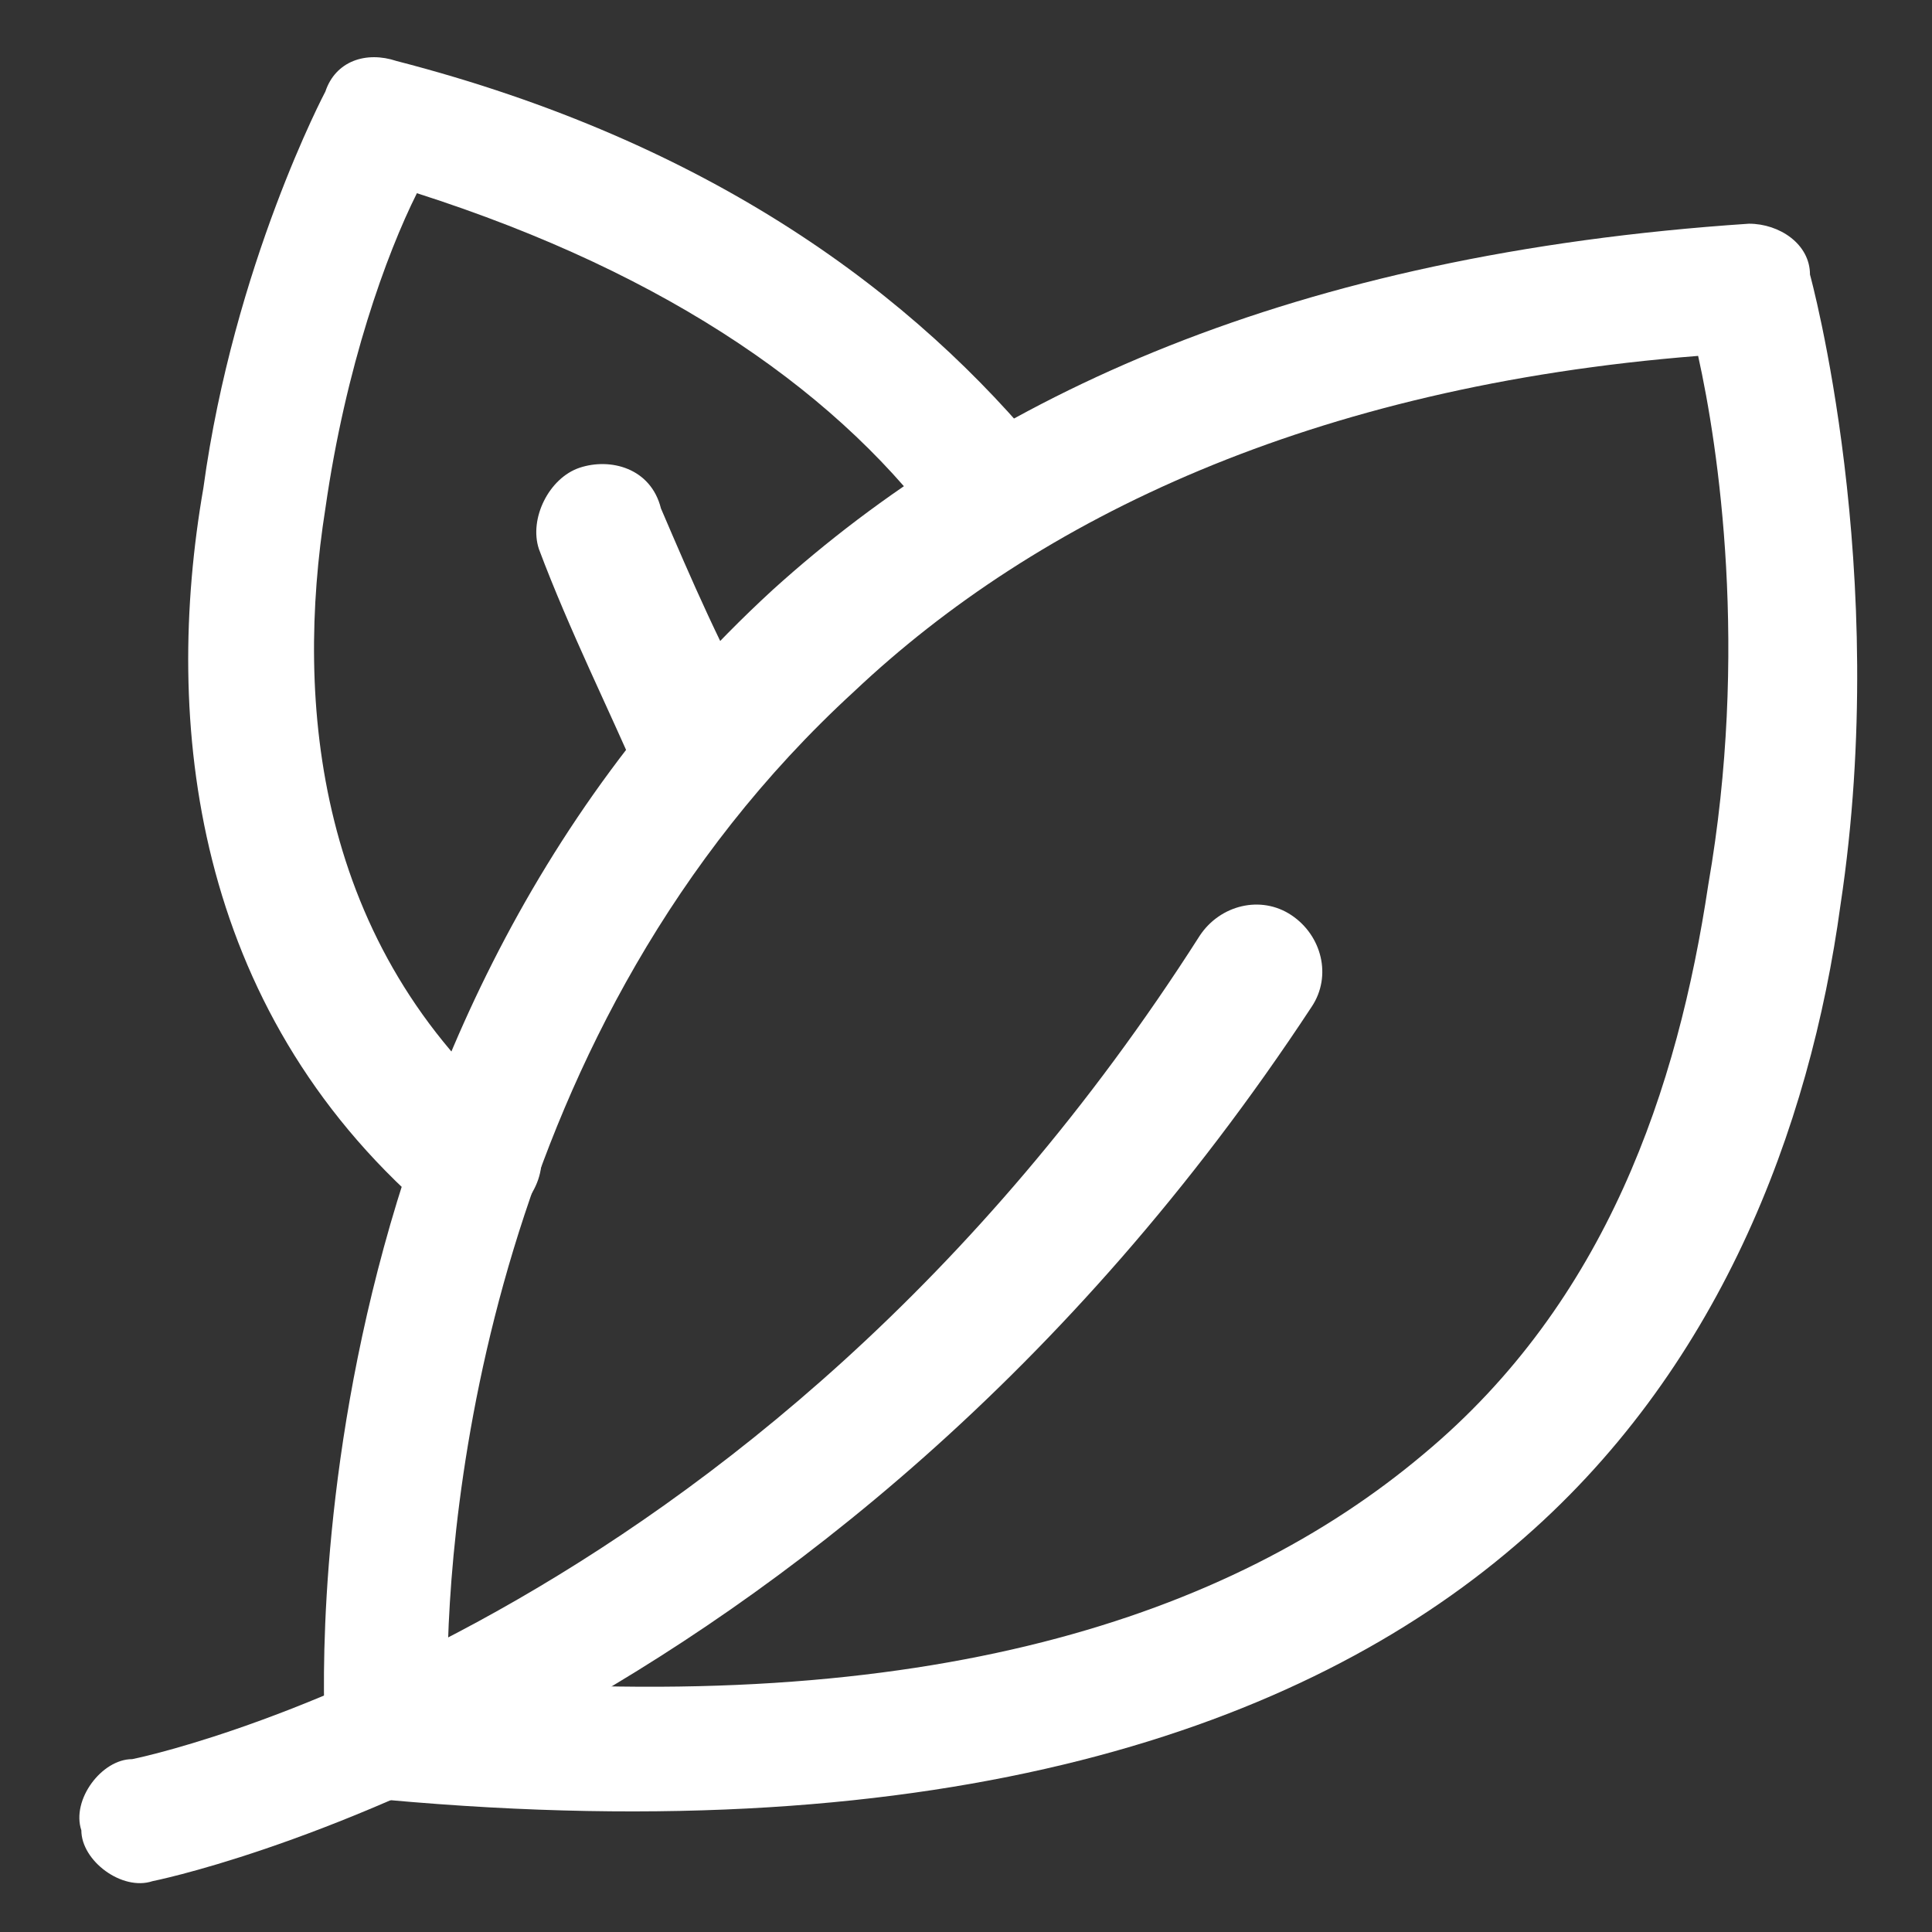
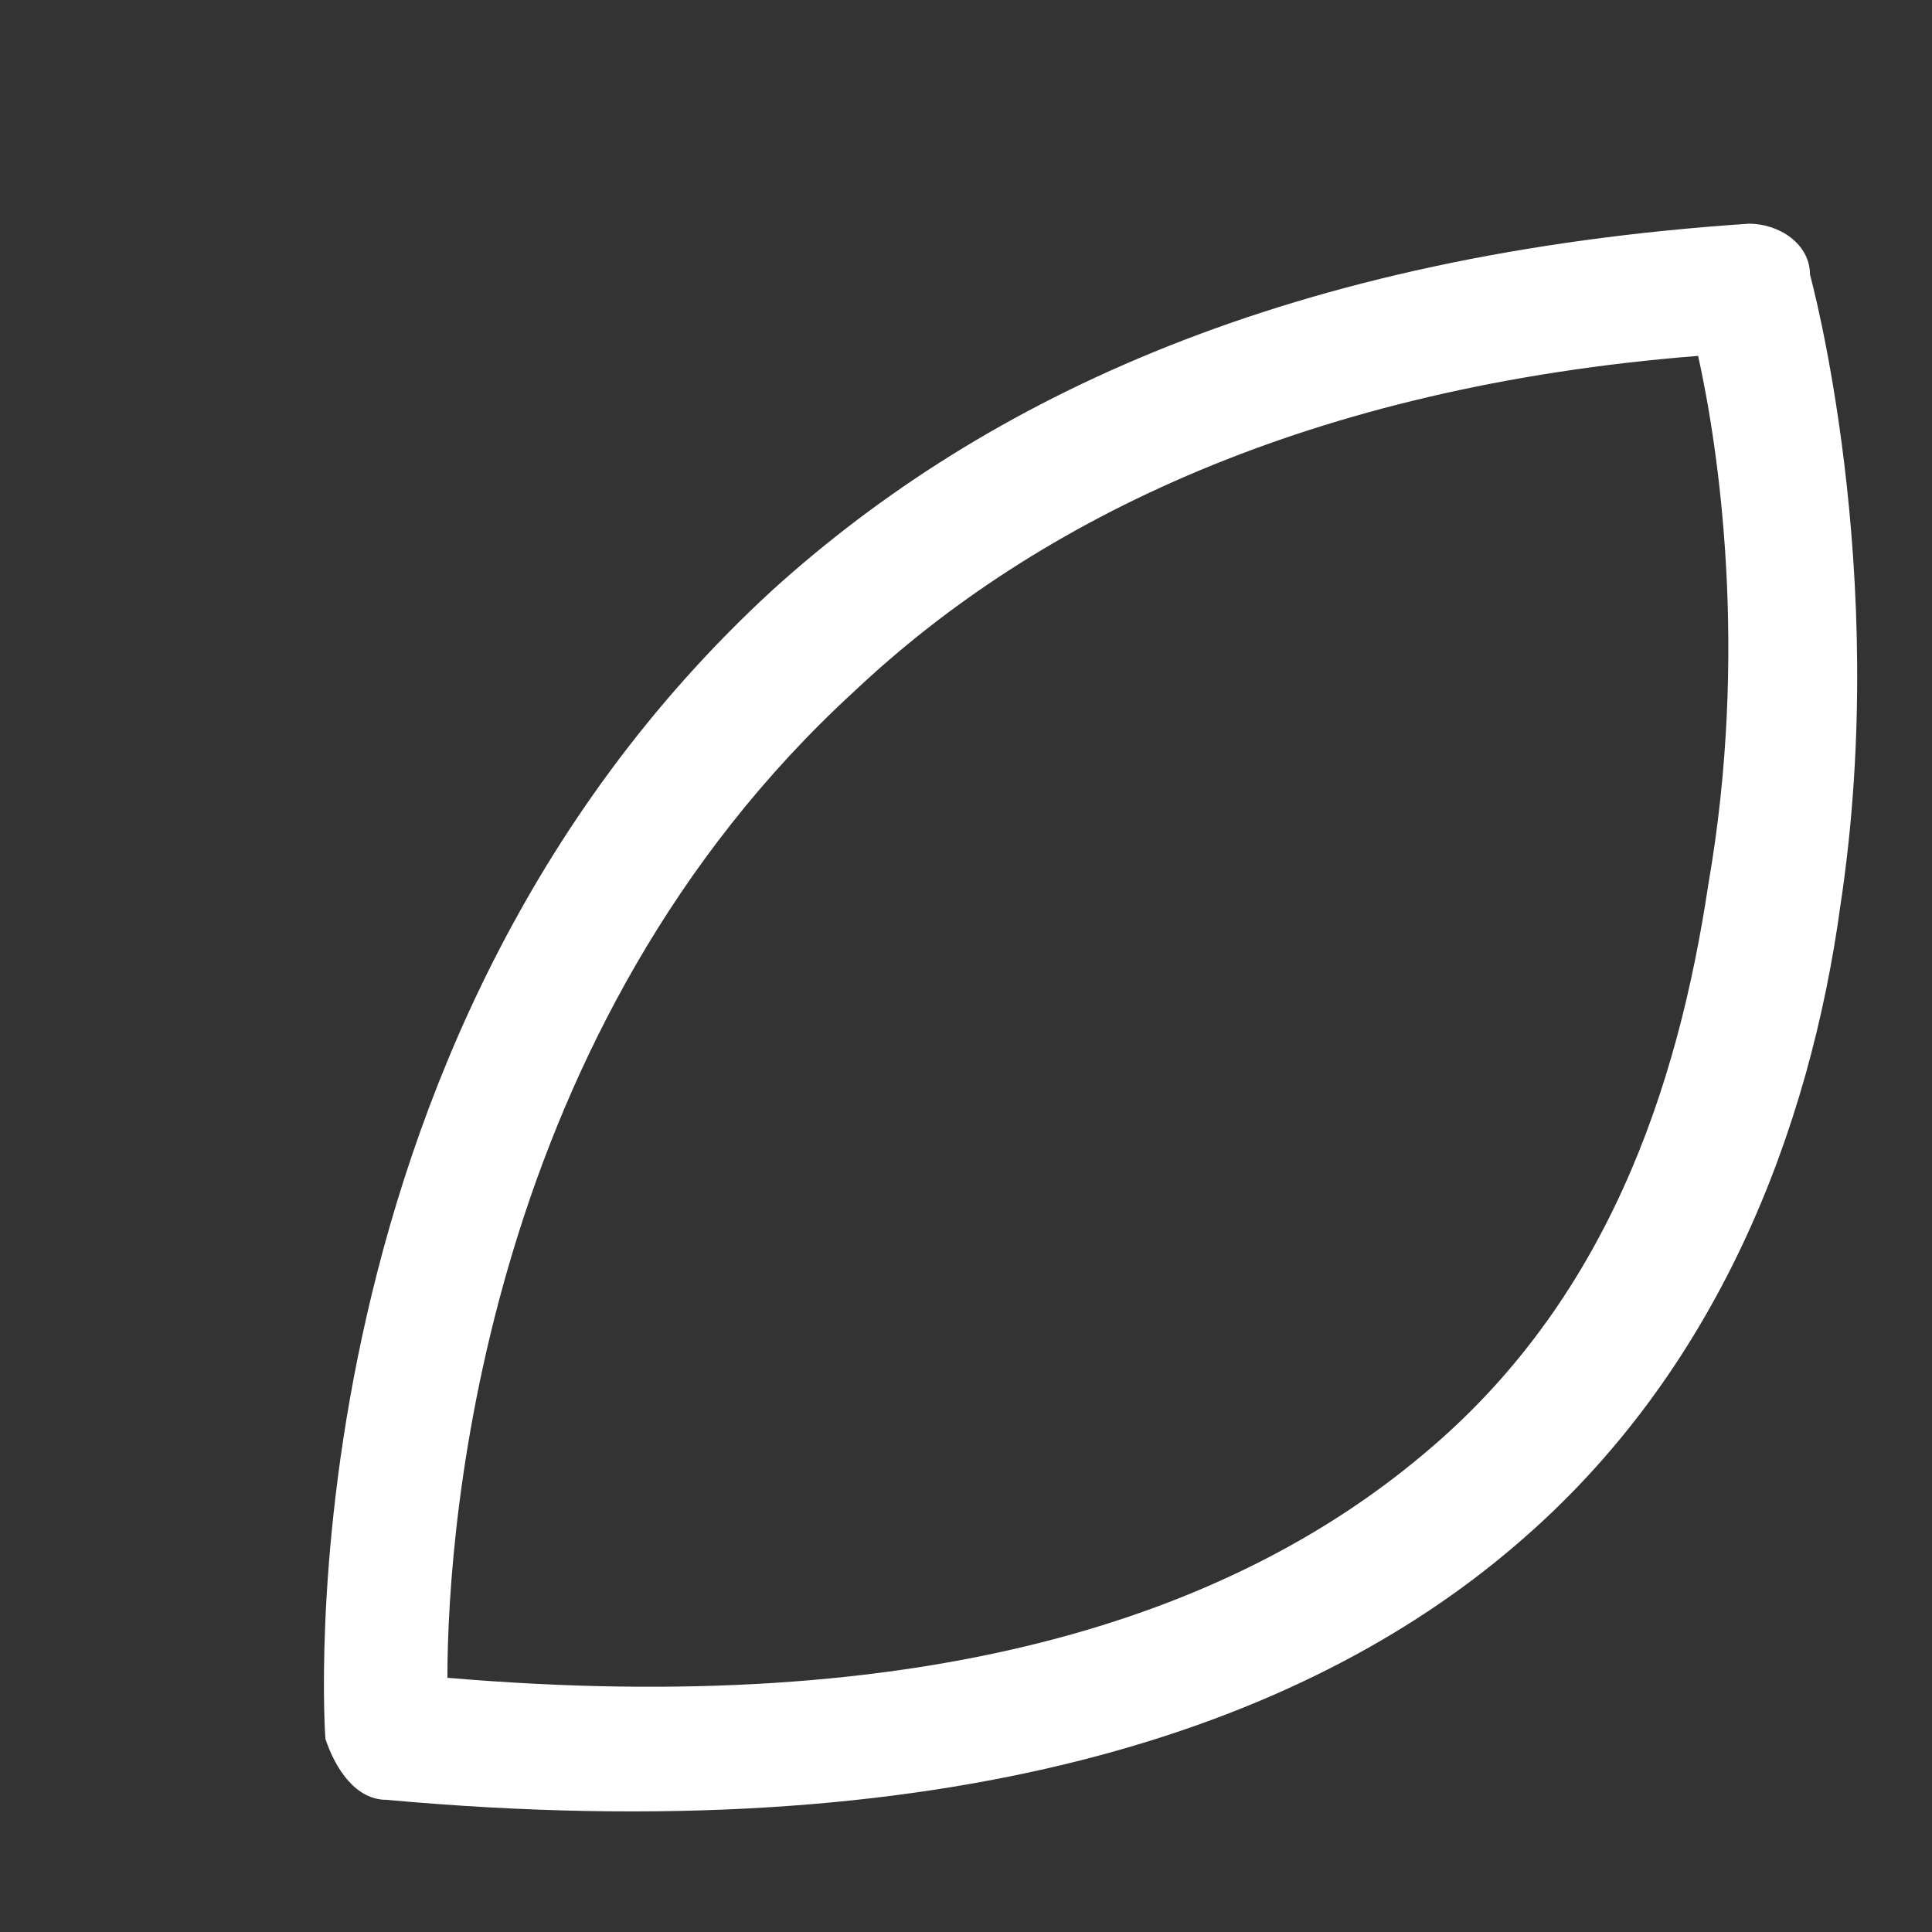
<svg xmlns="http://www.w3.org/2000/svg" version="1.1" id="Layer_1" x="0px" y="0px" width="19px" height="19px" viewBox="0 0 19 19" style="enable-background:new 0 0 19 19;" xml:space="preserve">
  <rect x="0" y="0" width="19" height="19" fill="#333333" stroke="none" />
  <style type="text/css">
	.st0{fill:#FFFFFF;}
</style>
  <g id="Icon">
-     <path id="XMLID_5_" class="st0" d="M1.5,18.5c-0.3,0.1-0.7-0.2-0.7-0.5c-0.1-0.3,0.2-0.7,0.5-0.7c0,0,6.1-1.2,10.5-8.1   c0.2-0.3,0.6-0.4,0.9-0.2c0.3,0.2,0.4,0.6,0.2,0.9C8.1,17.2,1.5,18.5,1.5,18.5z" />
-     <path id="XMLID_4_" class="st0" d="M7.5,7.1c0.2,0.3,0,0.7-0.3,0.8C6.9,8.1,6.5,8,6.3,7.7C6,7,5.6,6.2,5.3,5.4   C5.2,5.1,5.4,4.7,5.7,4.6C6,4.5,6.4,4.6,6.5,5C6.8,5.7,7.1,6.4,7.5,7.1L7.5,7.1z" />
    <path class="st0" d="M17.8,2.7c0,0,0.8,2.9,0.3,6.2c-0.3,2.2-1.2,4.6-3.2,6.3c-2.1,1.8-5.6,3-11.1,2.5c-0.3,0-0.5-0.3-0.6-0.6   c0,0-0.5-6.8,4.4-11.3c2.1-1.9,5.1-3.3,9.6-3.6C17.5,2.2,17.8,2.4,17.8,2.7L17.8,2.7z M16.7,3.5c-3.8,0.3-6.5,1.6-8.3,3.3   c-3.6,3.3-4,8.1-4,9.7c4.7,0.4,7.7-0.6,9.6-2.2c1.8-1.5,2.5-3.6,2.8-5.6C17.2,6.4,16.9,4.4,16.7,3.5L16.7,3.5z" />
-     <path id="XMLID_1_" class="st0" d="M10.3,4.5c0.2,0.3,0.2,0.7-0.1,0.9C9.9,5.6,9.6,5.6,9.3,5.3C8.3,3.9,6.6,2.7,4.1,1.9   C3.8,2.5,3.4,3.6,3.2,5C2.9,6.9,3.1,9.3,5.1,11c0.3,0.2,0.3,0.6,0,0.9c-0.2,0.3-0.6,0.3-0.9,0C1.9,9.9,1.6,7.1,2,4.8   c0.3-2.2,1.2-3.9,1.2-3.9c0.1-0.3,0.4-0.4,0.7-0.3C7,1.4,9,2.9,10.3,4.5L10.3,4.5z" />
  </g>
</svg>